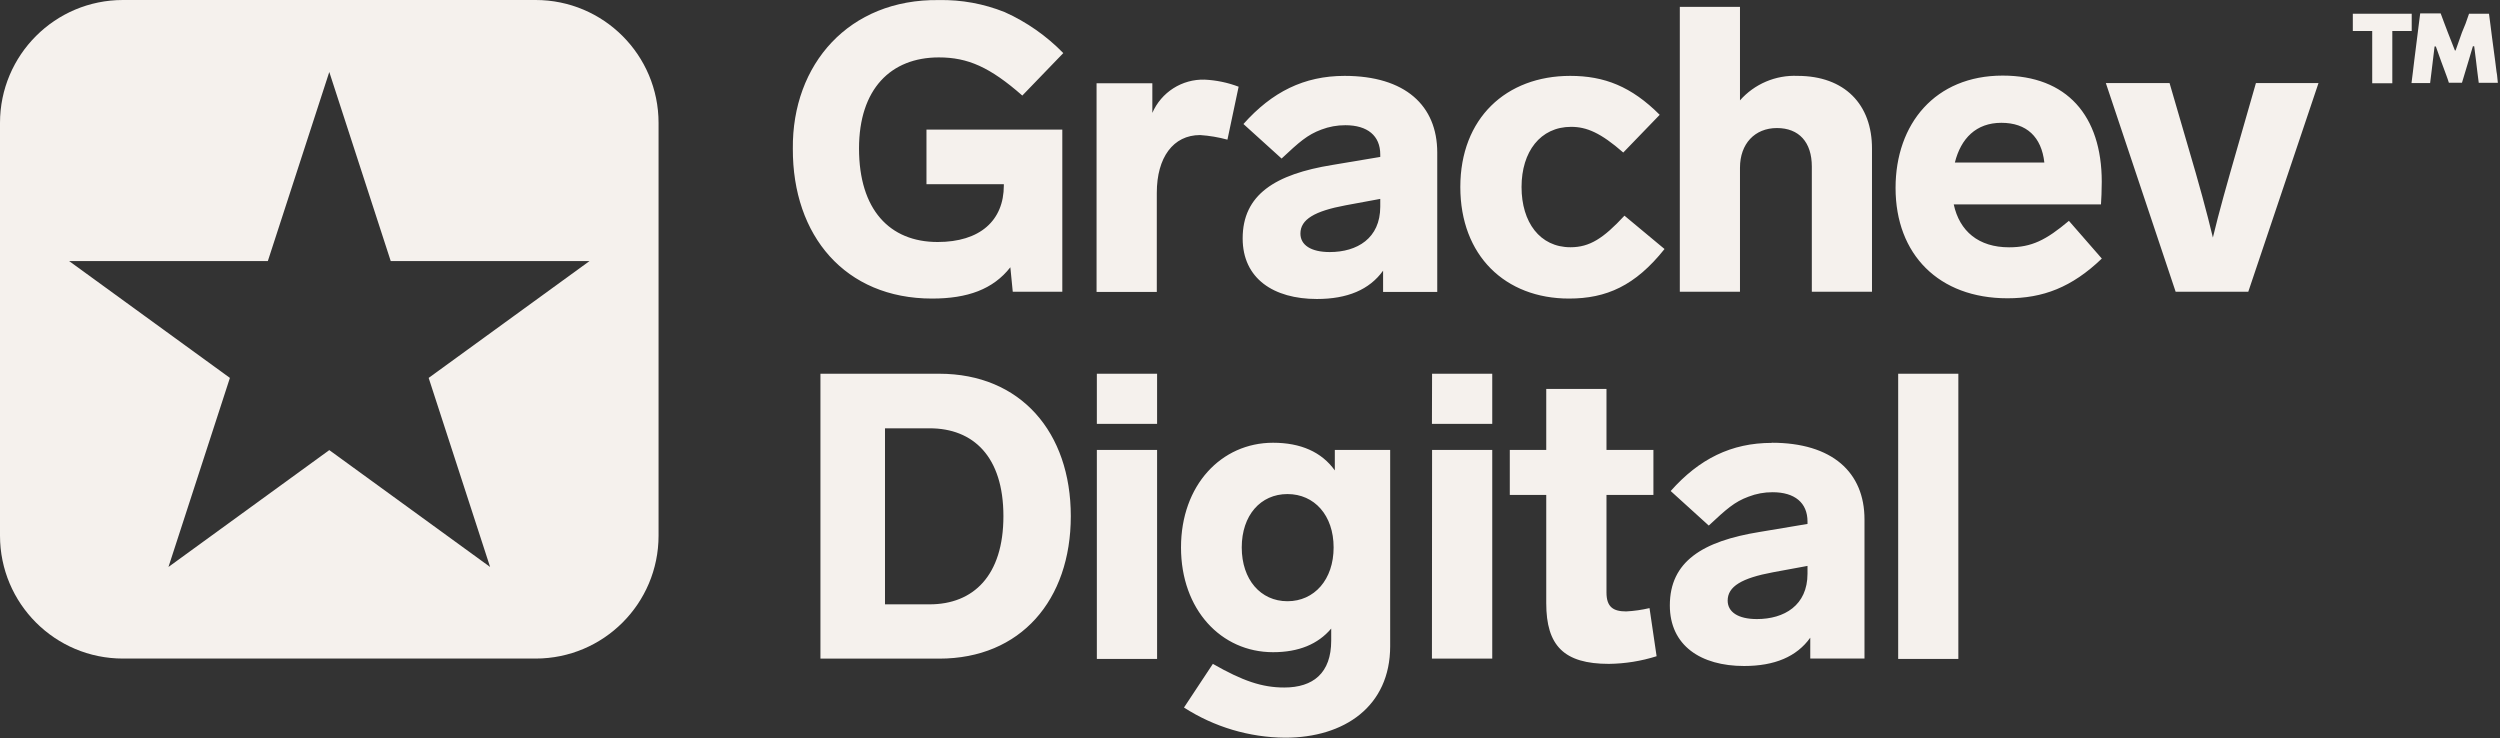
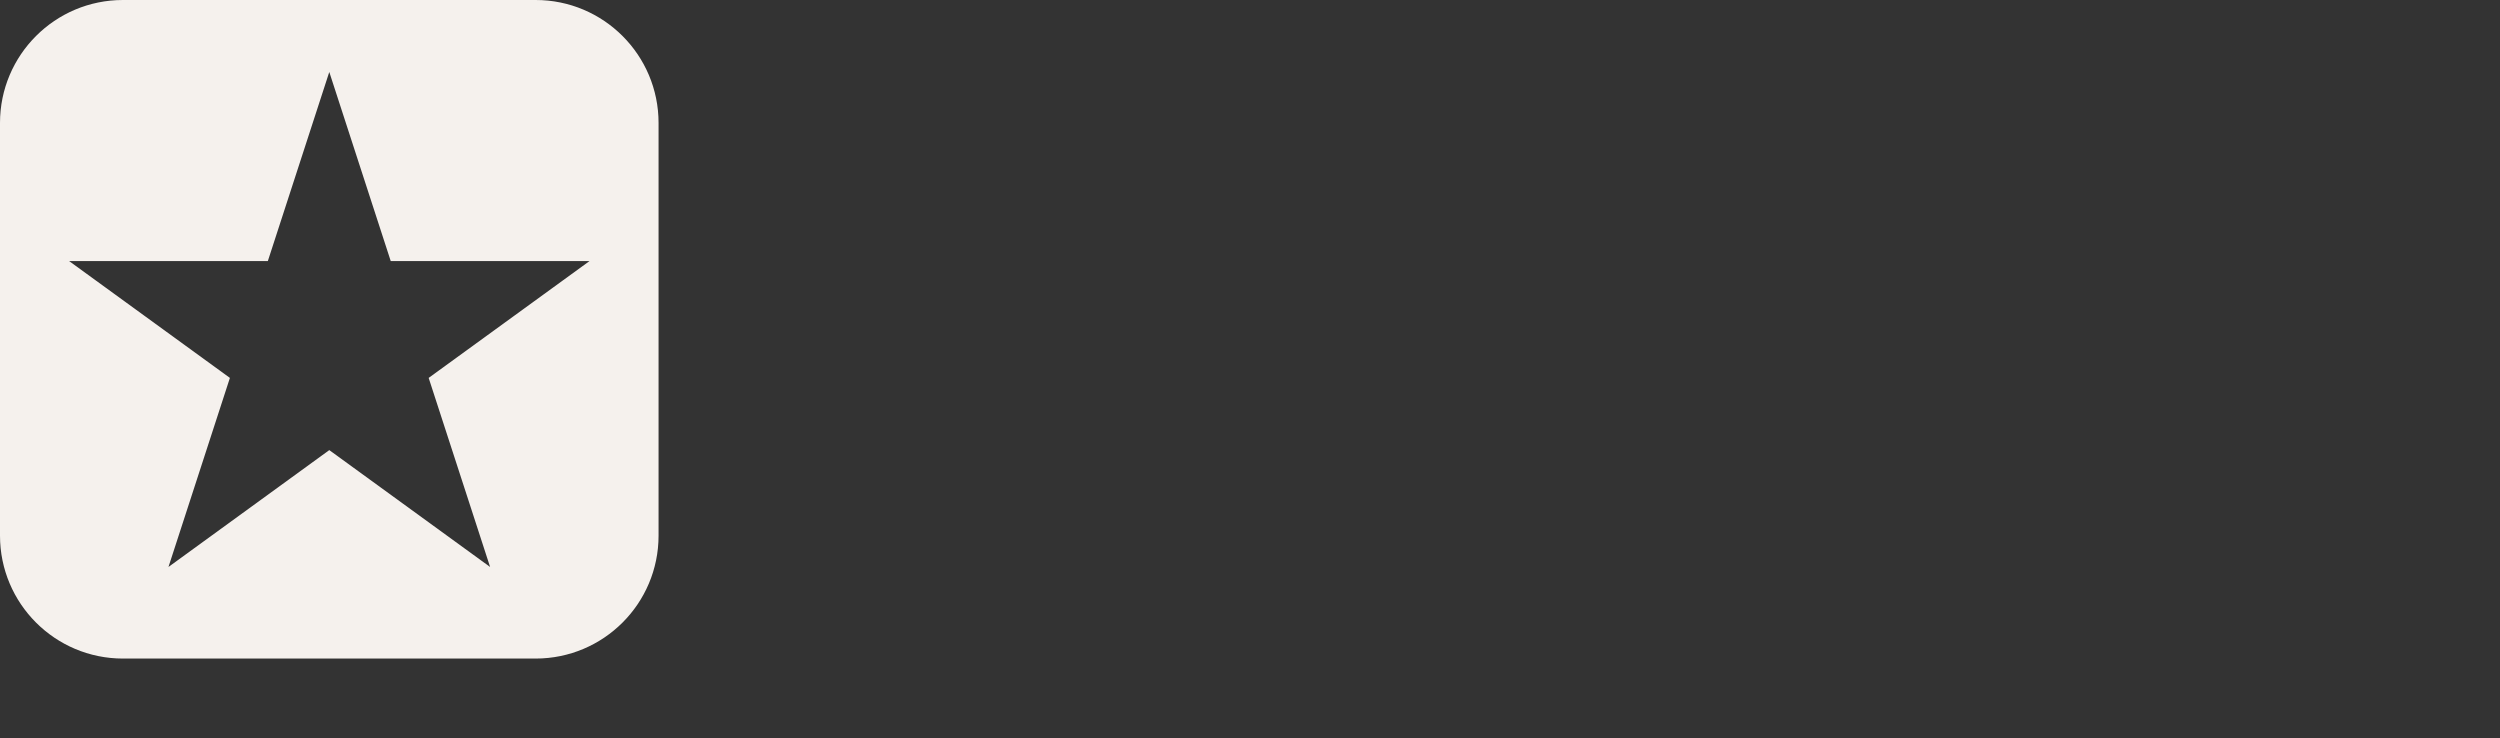
<svg xmlns="http://www.w3.org/2000/svg" width="1036" height="306" viewBox="0 0 1036 306" fill="none">
  <rect x="0" y="0" width="1036" height="306" fill="#333333" stroke="none" />
-   <path d="M386.248 123.724C400.915 123.724 411.533 119.911 418.69 110.759L419.687 120.908H440.22V53.708H383.931V76.323H415.992V76.822C415.992 91.488 406.018 100.287 388.566 100.287C368.62 100.287 355.977 86.824 355.977 61.539C355.977 36.929 369.118 23.789 389.064 23.789C401.032 23.789 410.184 27.778 423.647 39.599L440.631 21.999C433.671 14.866 425.432 9.104 416.343 5.016C407.677 1.542 398.4 -0.154 389.064 0.029C351.812 -0.469 328.2 26.634 328.552 61.627C328.405 97.618 350.17 123.724 386.248 123.724ZM508.652 57.873L513.287 35.932C508.76 34.211 503.987 33.221 499.149 32.999C494.581 32.879 490.083 34.128 486.23 36.584C482.378 39.041 479.349 42.593 477.531 46.785V34.495H454.417V120.967H479.379V79.901C479.379 65.235 486.184 55.966 497.33 55.966C501.158 56.228 504.95 56.867 508.652 57.873ZM650.797 102.458C638.155 102.458 630.528 92.133 630.528 77.496C630.528 62.859 638.331 52.564 651.061 52.564C657.544 52.564 663.351 55.057 672.679 63.211L687.785 47.577C676.052 35.844 664.847 31.444 650.709 31.444C624.105 31.444 605.156 49.044 605.156 77.496C605.156 105.948 623.782 123.724 650.21 123.724C665.669 123.724 677.666 118.415 689.78 103.191L673.178 89.376C664.437 98.791 658.775 102.458 650.797 102.458ZM927.167 61.217C923.001 75.677 919.511 87.968 917.018 98.439C914.524 87.968 911.151 75.677 906.869 61.217L899.066 34.436H872.667L901.589 120.908H931.684L960.782 34.436H934.852L927.167 61.217ZM744.925 31.444C740.44 31.246 735.967 32.055 731.835 33.811C727.704 35.567 724.018 38.226 721.048 41.593V2.845H696.116V120.908H721.048V69.518C721.048 59.545 727.208 53.062 736.36 53.062C745.511 53.062 750.82 58.929 750.82 69.019V120.908H775.753V61.715C775.841 43.236 764.372 31.444 744.925 31.444ZM552.211 68.344C528.422 72.187 514.959 80.664 514.959 98.791C514.959 115.423 527.748 123.9 545.729 123.9C558.342 123.9 567.493 120.057 573.154 112.167V120.967H595.594V63.211C595.594 43.735 582.306 31.444 557.198 31.444C540.39 31.444 527.103 38.103 515.282 51.39L531.092 65.704C538.395 58.87 541.739 55.878 547.547 53.708C550.731 52.493 554.112 51.876 557.52 51.889C566.672 51.889 571.981 56.23 571.981 64.033V65.03L552.211 68.344ZM571.981 85.65C571.981 98.791 562.36 104.453 551.038 104.453C543.235 104.453 538.894 101.519 538.894 96.797C538.894 90.93 544.761 87.469 557.696 85.064L571.981 82.424V85.65ZM870.966 75.326C870.966 47.9 856.476 31.327 829.901 31.327C801.976 31.327 785.521 51.273 785.521 77.877C785.521 105.479 803.472 123.607 831.895 123.607C846.561 123.607 858.529 119.119 870.995 107.151L857.356 91.517C847.881 99.495 841.897 102.487 832.57 102.487C819.928 102.487 812.037 95.829 809.632 84.712H870.643C870.79 82.336 870.966 79.168 870.966 75.326ZM810.101 67.347C812.594 57.374 818.901 50.892 829.373 50.892C839.844 50.892 846.004 56.758 847.177 67.347H810.101ZM454.534 175.642H479.496V154.875H454.534V175.642ZM389.211 154.875H339.991V272.938H389.211C422.973 272.938 443.74 248.65 443.74 213.892C443.74 179.133 422.973 154.875 389.211 154.875ZM385.222 250.44H366.742V177.49H385.222C403.349 177.49 415.816 189.223 415.816 213.892C415.816 238.56 403.349 250.44 385.222 250.44ZM454.534 273.055H479.496V186.466H454.534V273.055ZM786.606 273.055H811.539V154.875H786.606V273.055ZM673.882 253.373C668.543 253.373 665.727 251.554 665.727 245.541V205.092H685.175V186.466H665.727V161.181H640.765V186.466H625.659V205.092H640.765V249.97C640.765 267.57 648.099 275.108 666.725 275.108C673.434 275.029 680.096 273.961 686.495 271.94L683.561 251.994C680.383 252.744 677.143 253.206 673.882 253.373ZM734.218 183.533C717.44 183.533 704.123 190.191 692.332 203.479L708.113 217.793C715.446 210.958 718.76 207.966 724.568 205.825C727.756 204.586 731.15 203.959 734.57 203.977C743.693 203.977 749.031 208.318 749.031 216.121V217.118L729.232 220.433C705.443 224.275 691.98 232.752 691.98 250.88C691.98 267.511 704.798 275.988 722.749 275.988C735.392 275.988 744.543 272.146 750.175 264.255V272.908H772.644V215.241C772.644 195.764 759.327 183.474 734.218 183.474V183.533ZM749.031 237.739C749.031 250.88 739.381 256.541 728.059 256.541C720.256 256.541 715.944 253.608 715.944 248.885C715.944 243.019 721.811 239.557 734.717 237.152L749.031 234.512V237.739ZM593.394 175.642H618.385V154.875H593.452L593.394 175.642ZM593.394 272.938H618.385V186.466H593.452L593.394 272.938ZM553.15 194.943C547.665 187.287 539.011 183.474 527.542 183.474C506.101 183.474 489.41 201.073 489.41 226.857C489.41 252.64 506.042 270.268 527.542 270.268C538.19 270.268 546.169 266.954 551.654 260.471V265.458C551.654 278.921 544.174 284.905 532.206 284.905C523.055 284.905 515.076 282.236 502.61 275.108L490.642 293.206C503.141 301.252 517.666 305.585 532.529 305.702C557.139 305.702 576.088 292.708 576.088 267.775V186.466H553.15V194.943ZM533.526 249.149C522.38 249.149 514.578 240.173 514.578 226.857C514.578 213.54 522.38 204.74 533.526 204.74C544.673 204.74 552.651 213.54 552.651 226.857C552.651 240.173 544.673 249.149 533.526 249.149ZM999.412 5.69H975.008V12.848H983.045V34.495H991.375V12.848H999.412V5.69ZM1034.61 30.124C1034.41 28.628 1034.2 27.015 1034 25.255L1032.7 15.488C1032.47 13.698 1032.26 12.026 1032.06 10.442C1031.85 8.858 1031.65 7.304 1031.44 5.69H1023.17L1021.73 9.797L1020.24 13.434L1017.6 20.914H1017.31L1014.37 13.405C1013.9 12.144 1013.43 10.882 1012.93 9.621C1012.44 8.36 1011.94 6.981 1011.41 5.544H1002.93C1002.7 7.157 1002.49 8.77 1002.32 10.325C1002.14 11.88 1001.93 13.581 1001.7 15.312L1000.47 25.079C1000.26 26.839 1000.06 28.452 999.882 29.978C999.706 31.503 999.5 32.911 999.324 34.436H1007.04C1007.25 32.735 1007.46 31.092 1007.65 29.508C1007.85 27.924 1008.03 26.458 1008.18 25.108L1008.89 19.242H1009.41L1011.64 25.49C1012.03 26.487 1012.38 27.484 1012.73 28.423C1013.08 29.362 1013.46 30.447 1013.81 31.356C1014.17 32.266 1014.49 33.292 1014.81 34.289H1020.24C1020.65 32.94 1021.09 31.532 1021.53 30.007C1021.97 28.482 1022.44 27.074 1022.91 25.431L1024.76 19.183H1025.31L1026.05 25.05C1026.19 26.399 1026.4 27.983 1026.57 29.42C1026.75 30.858 1026.98 32.588 1027.19 34.319H1035.11C1034.9 32.94 1034.9 31.444 1034.61 29.978V30.124Z" fill="#F5F1ED" />
  <path fill-rule="evenodd" clip-rule="evenodd" d="M50.95 0H221.958C250.097 0 272.908 22.811 272.908 50.95V221.958C272.908 250.097 250.097 272.908 221.958 272.908H50.95C22.811 272.908 0 250.097 0 221.958V50.95C0 22.811 22.811 0 50.95 0ZM203.098 234.952L177.637 156.605L244.31 108.178H161.915L136.455 29.831L110.994 108.178H28.629L95.272 156.605L69.811 234.952L136.455 186.524L203.098 234.952Z" fill="#F5F1ED" />
</svg>